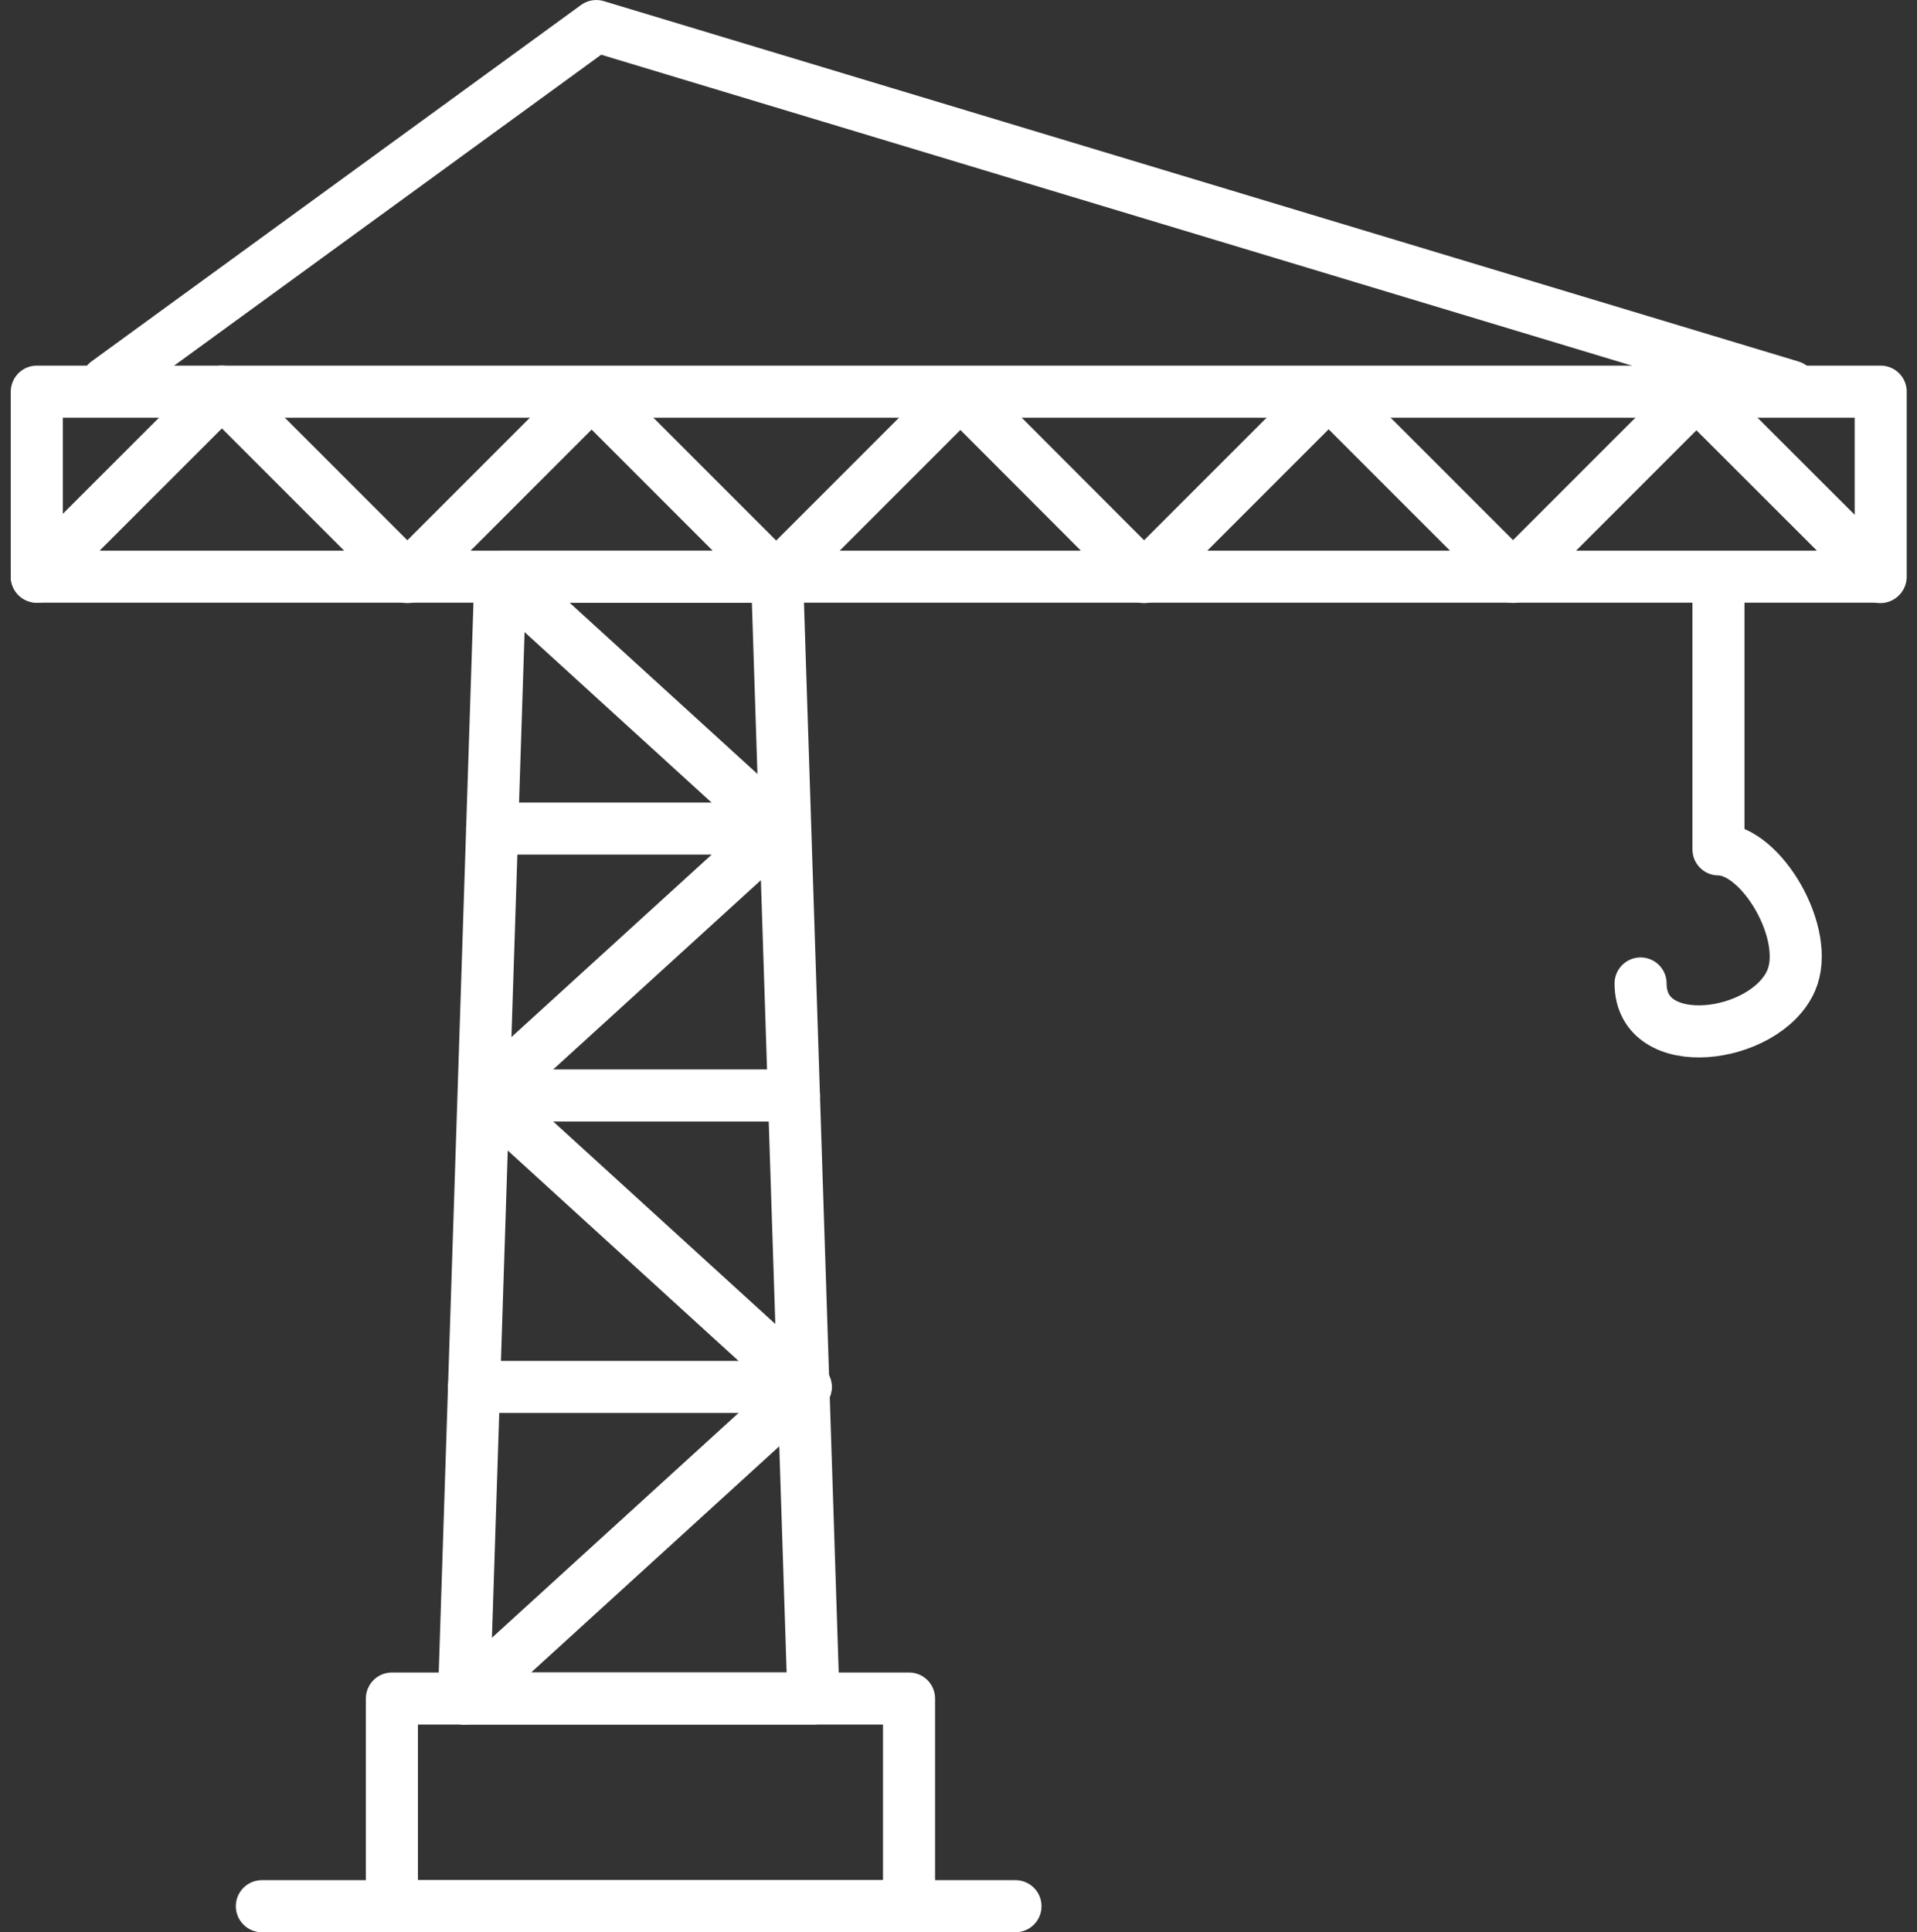
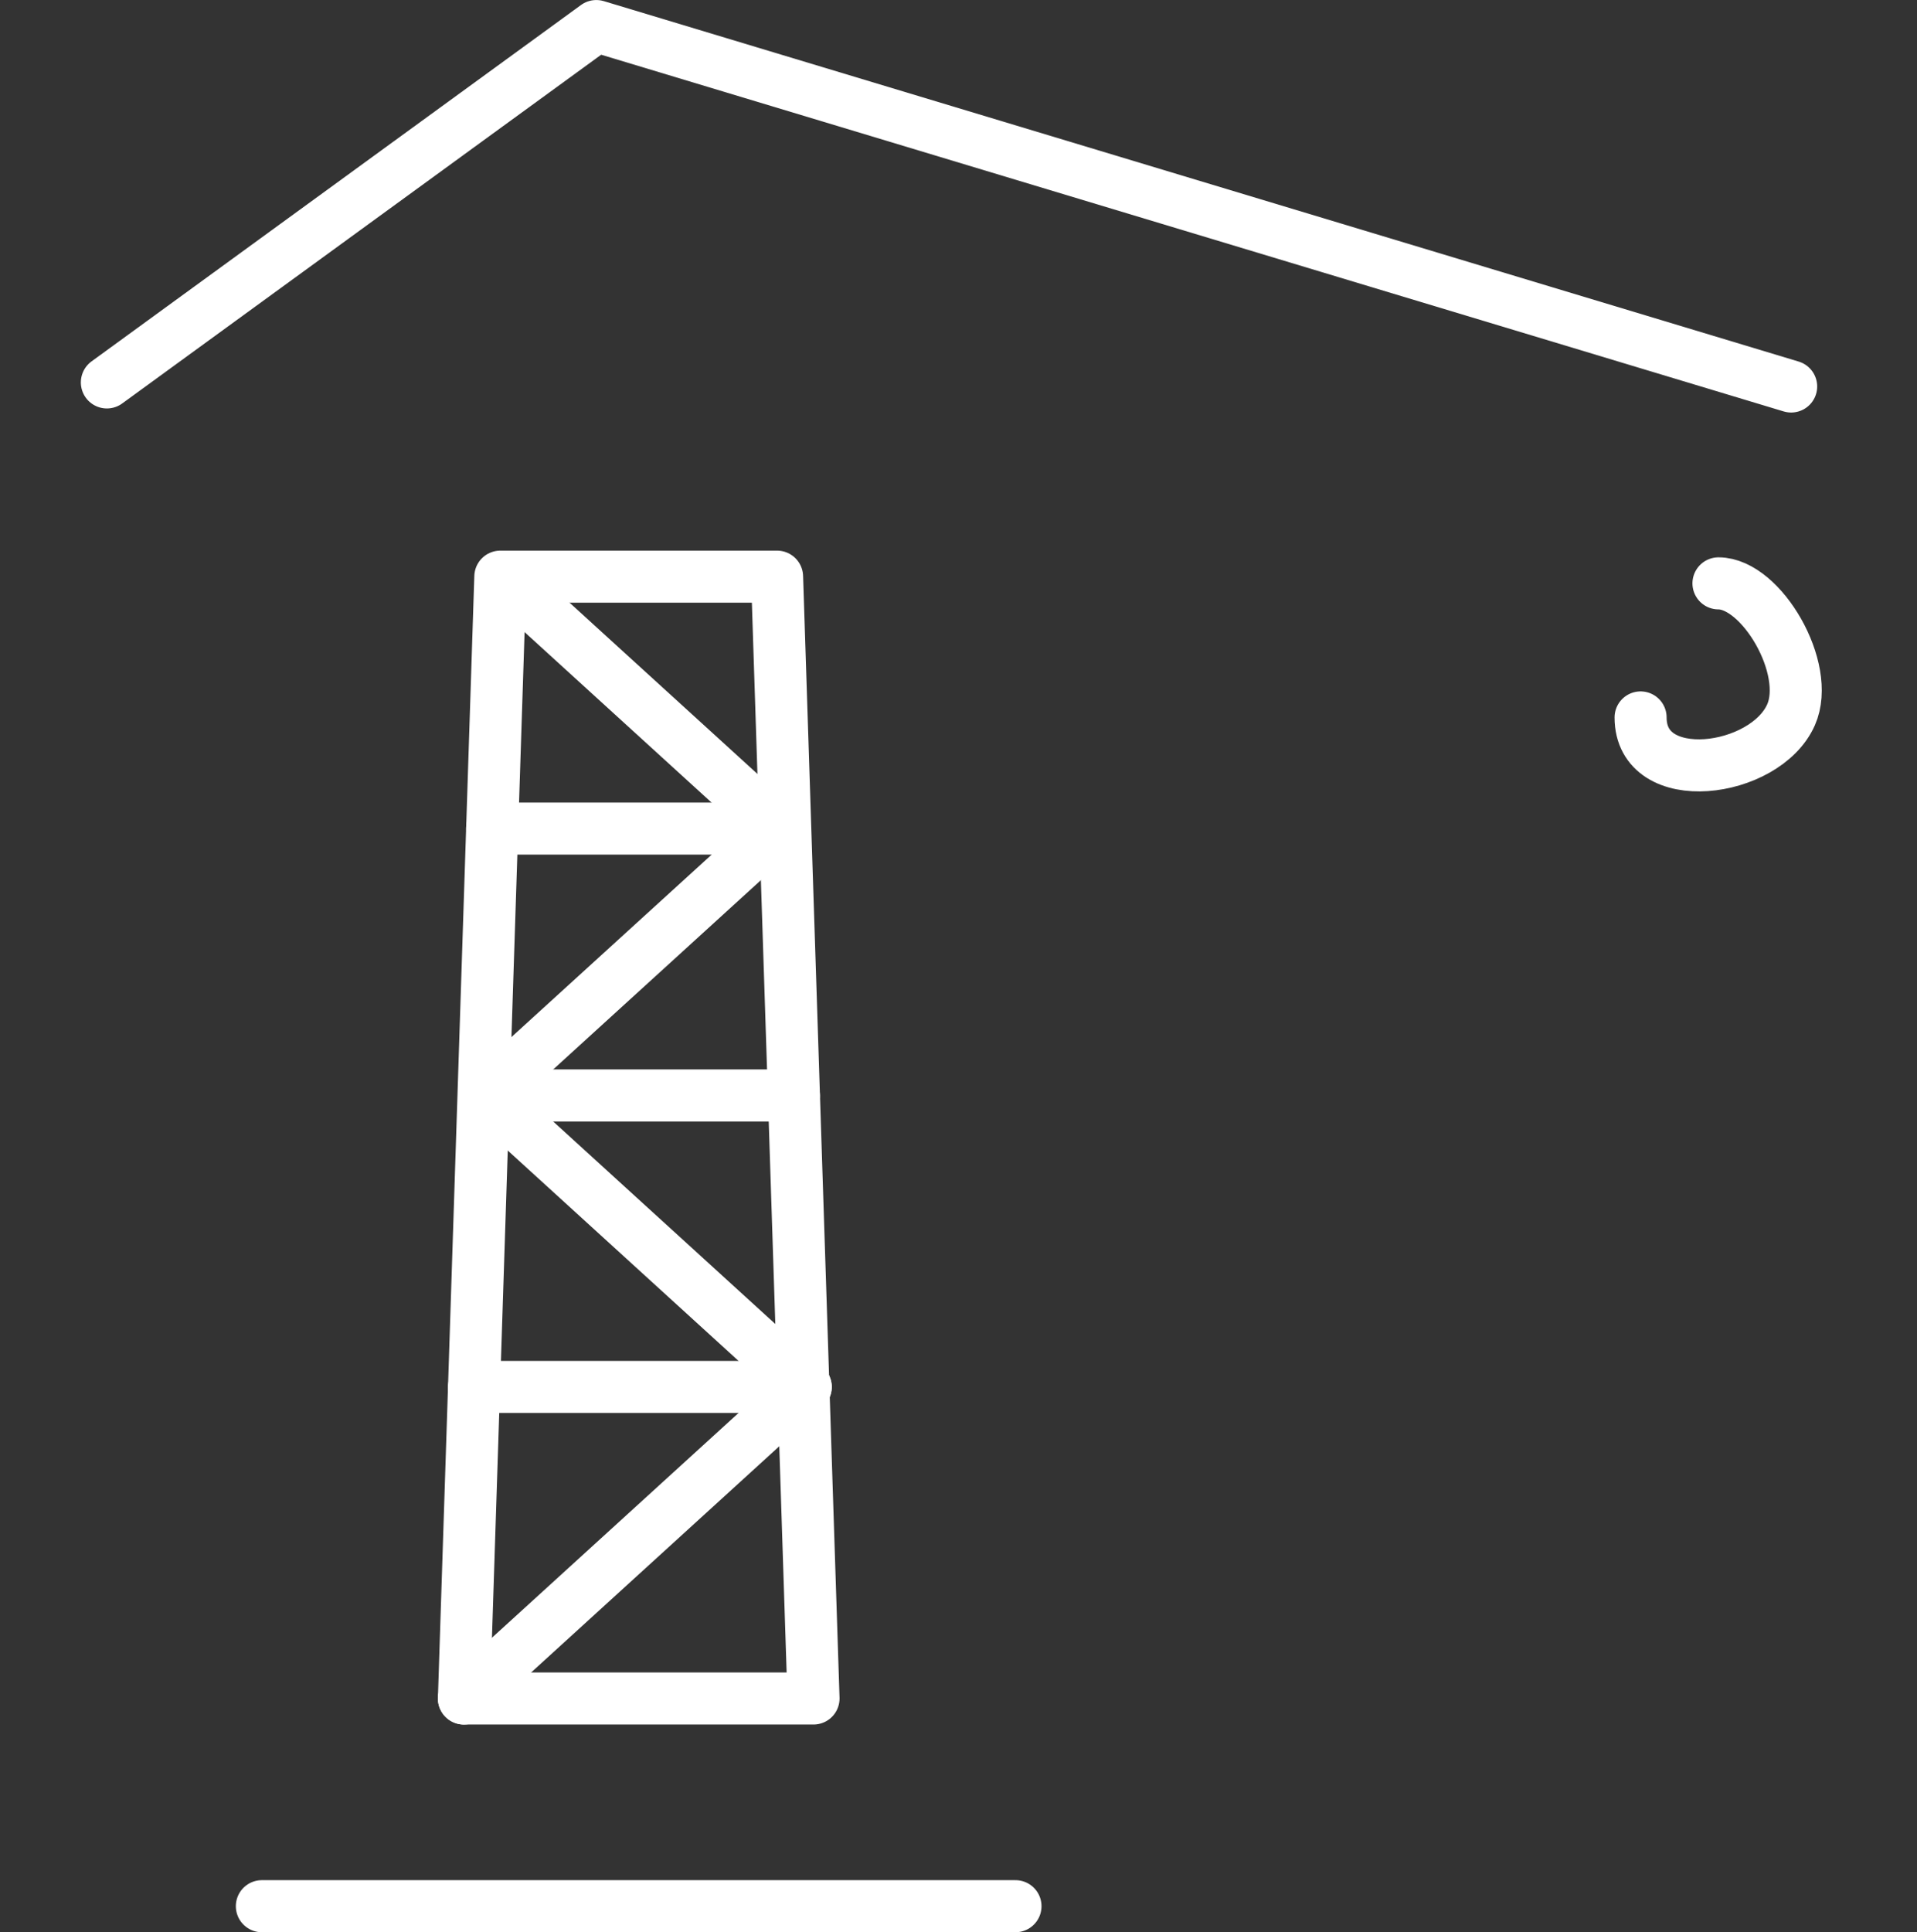
<svg xmlns="http://www.w3.org/2000/svg" width="58.923" height="59.378" viewBox="0 0 58.923 59.378">
  <rect x="0" y="0" width="58.923" height="59.378" fill="#333333" stroke="none" />
  <g id="Gruppe_47" data-name="Gruppe 47" transform="translate(-514.379 -29.266)">
-     <rect id="Rechteck_114" data-name="Rechteck 114" width="15.895" height="6.382" transform="translate(526.425 81.462)" fill="none" stroke="#fff" stroke-linecap="round" stroke-linejoin="round" stroke-width="1.6" />
    <path id="Pfad_55" data-name="Pfad 55" d="M538.264,46.987h-8.506l-1.119,34.474h10.745Z" fill="none" stroke="#fff" stroke-linecap="round" stroke-linejoin="round" stroke-width="1.6" />
-     <rect id="Rechteck_115" data-name="Rechteck 115" width="56.676" height="5.685" transform="translate(515.51 41.302)" fill="none" stroke="#fff" stroke-linecap="round" stroke-linejoin="round" stroke-width="1.6" />
    <line id="Linie_46" data-name="Linie 46" x2="23.164" transform="translate(522.428 87.844)" fill="none" stroke="#fff" stroke-linecap="round" stroke-linejoin="round" stroke-width="1.6" />
    <path id="Pfad_56" data-name="Pfad 56" d="M517.664,41.018l15.044-10.951,36.726,11.076" fill="none" stroke="#fff" stroke-linecap="round" stroke-linejoin="round" stroke-width="1.6" />
-     <path id="Pfad_57" data-name="Pfad 57" d="M515.51,46.987,521.2,41.3l5.7,5.7,5.664-5.664,5.673,5.673,5.662-5.662L549.544,47l5.673-5.673,5.668,5.668,5.637-5.637L572.171,47" fill="none" stroke="#fff" stroke-linecap="round" stroke-linejoin="round" stroke-width="1.6" />
    <path id="Pfad_58" data-name="Pfad 58" d="M528.638,81.462l10.507-9.575-9.828-8.957,9-8.2-8.269-7.536" fill="none" stroke="#fff" stroke-linecap="round" stroke-linejoin="round" stroke-width="1.6" />
    <line id="Linie_47" data-name="Linie 47" x2="9.465" transform="translate(529.316 62.93)" fill="none" stroke="#fff" stroke-linecap="round" stroke-linejoin="round" stroke-width="1.6" />
    <line id="Linie_48" data-name="Linie 48" x1="8.809" transform="translate(529.506 54.728)" fill="none" stroke="#fff" stroke-linecap="round" stroke-linejoin="round" stroke-width="1.6" />
    <line id="Linie_49" data-name="Linie 49" x1="10.196" transform="translate(528.949 71.887)" fill="none" stroke="#fff" stroke-linecap="round" stroke-linejoin="round" stroke-width="1.6" />
-     <path id="Pfad_59" data-name="Pfad 59" d="M567.2,47.193v8.175c1.321,0,2.857,2.62,2.231,4.038-.793,1.8-4.625,2.3-4.625.082" fill="none" stroke="#fff" stroke-linecap="round" stroke-linejoin="round" stroke-width="1.6" />
+     <path id="Pfad_59" data-name="Pfad 59" d="M567.2,47.193c1.321,0,2.857,2.62,2.231,4.038-.793,1.8-4.625,2.3-4.625.082" fill="none" stroke="#fff" stroke-linecap="round" stroke-linejoin="round" stroke-width="1.6" />
  </g>
</svg>